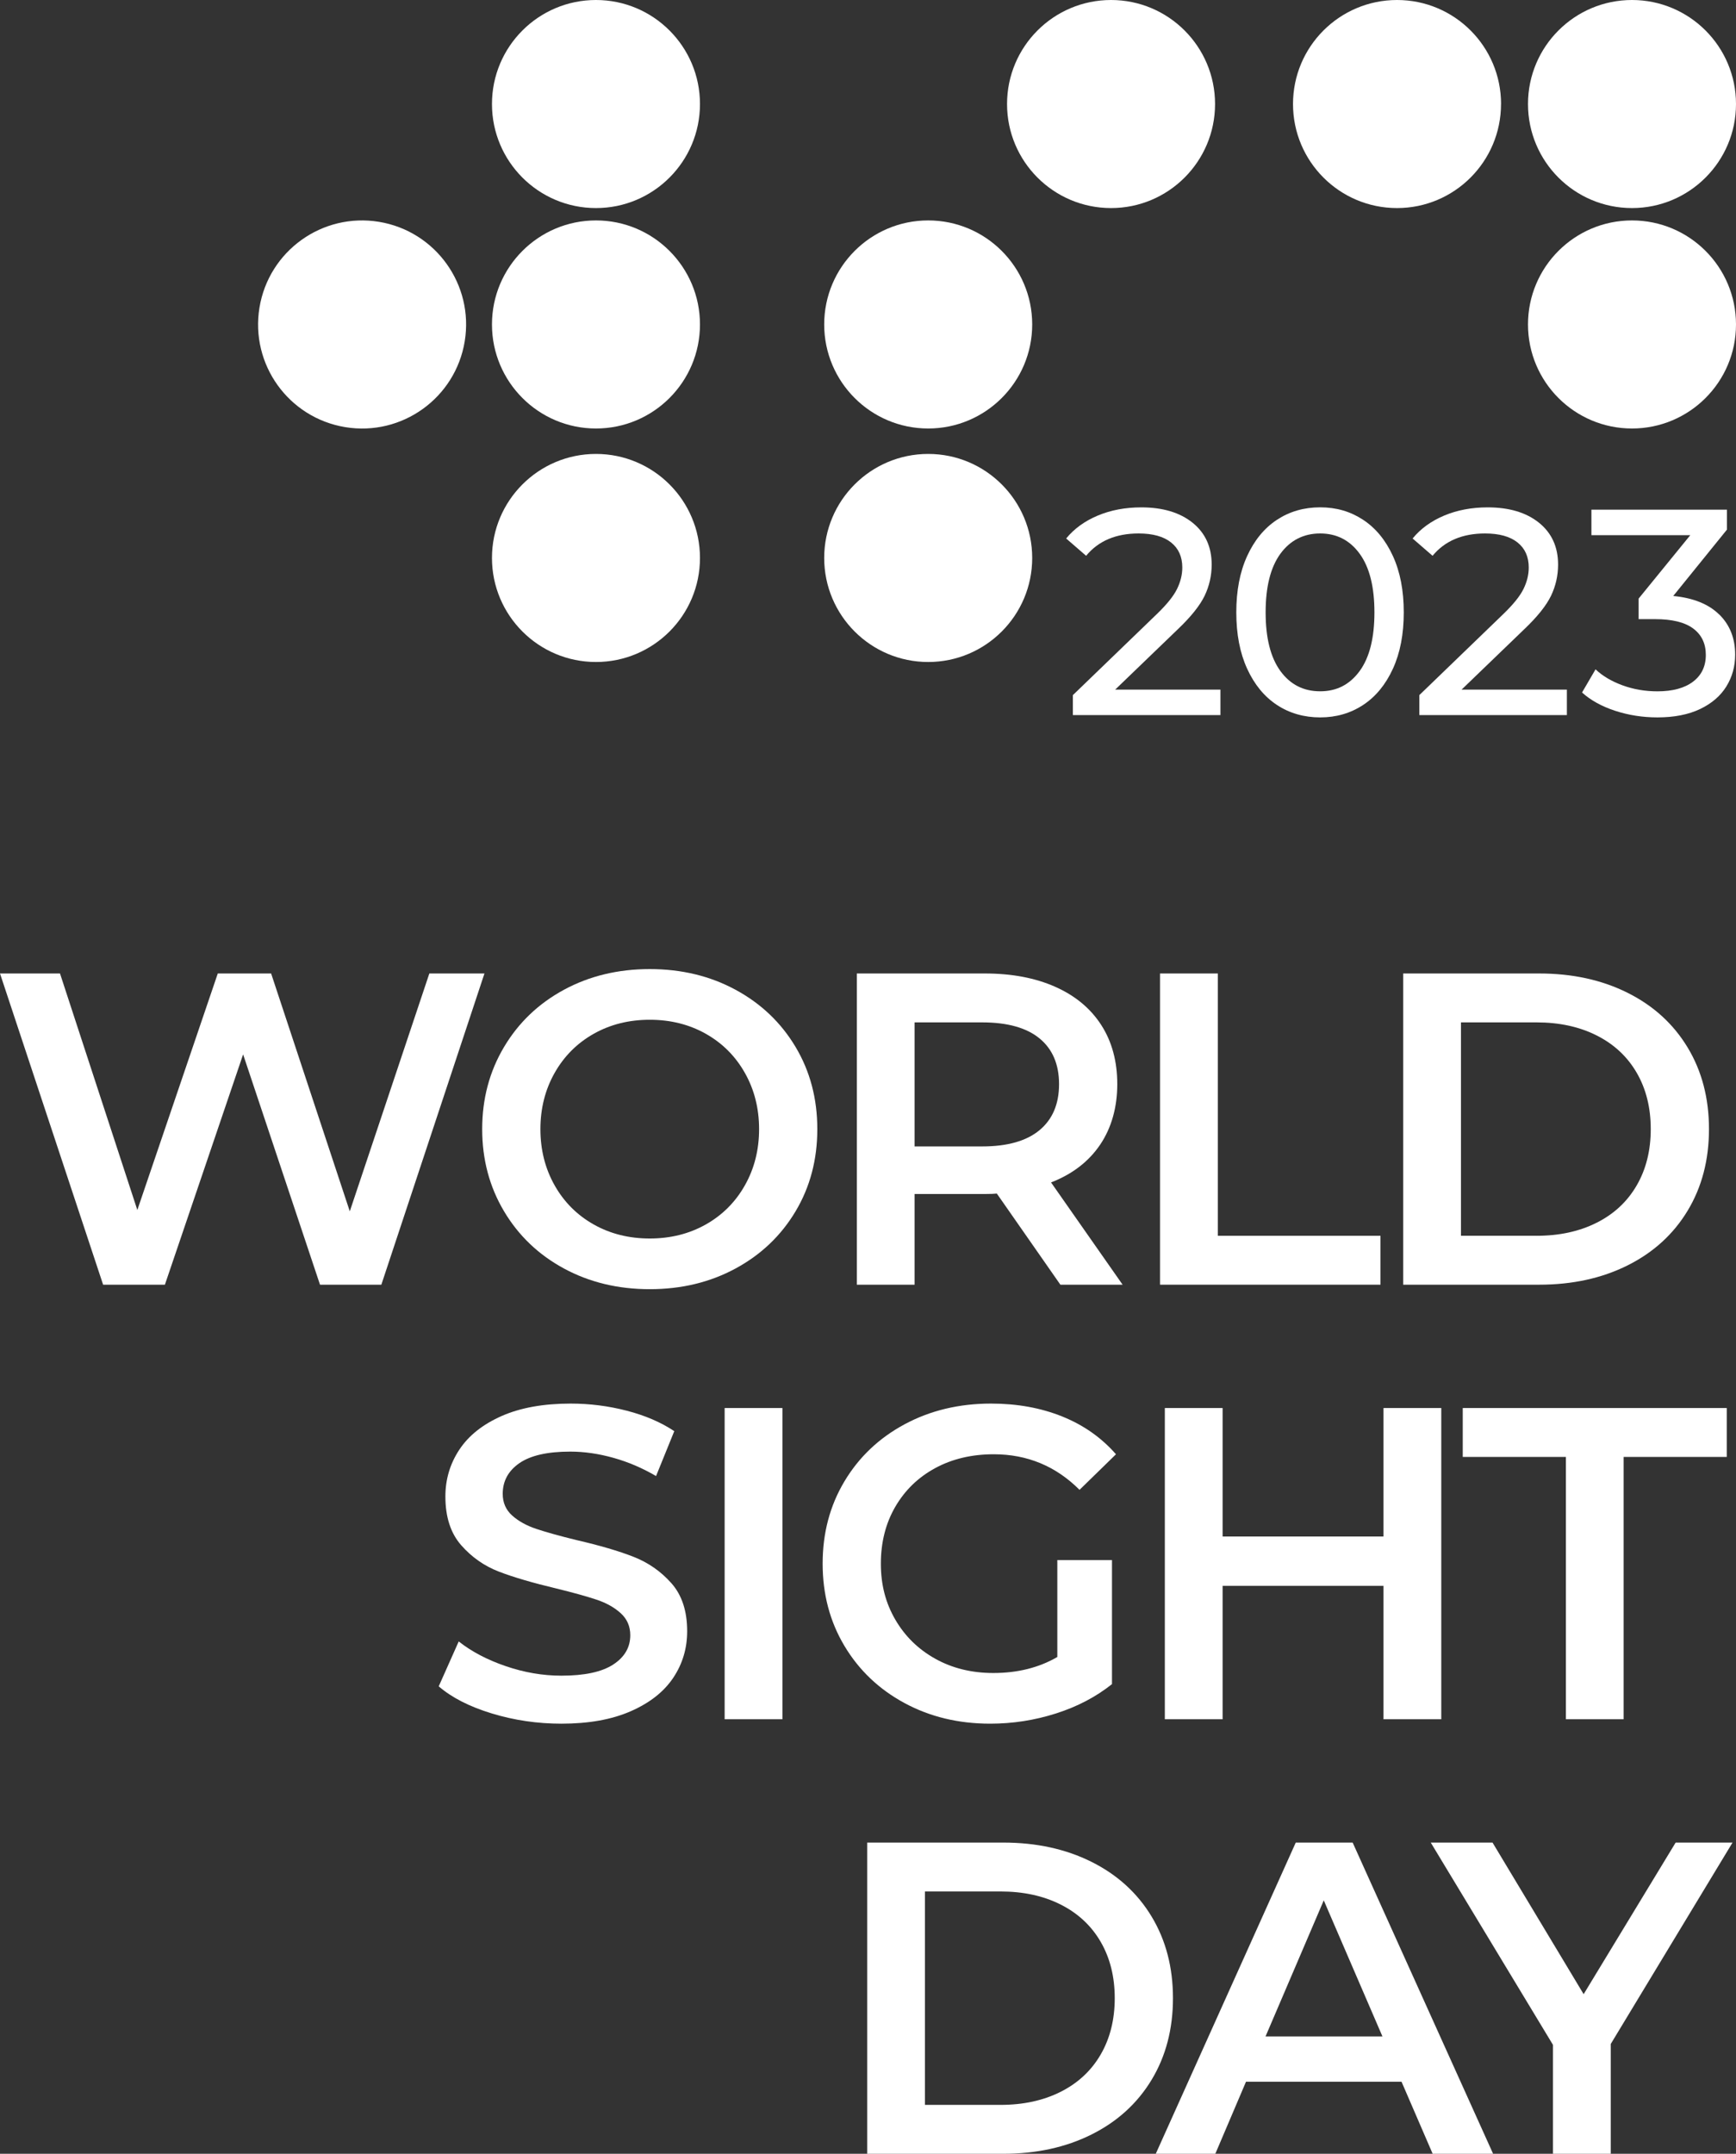
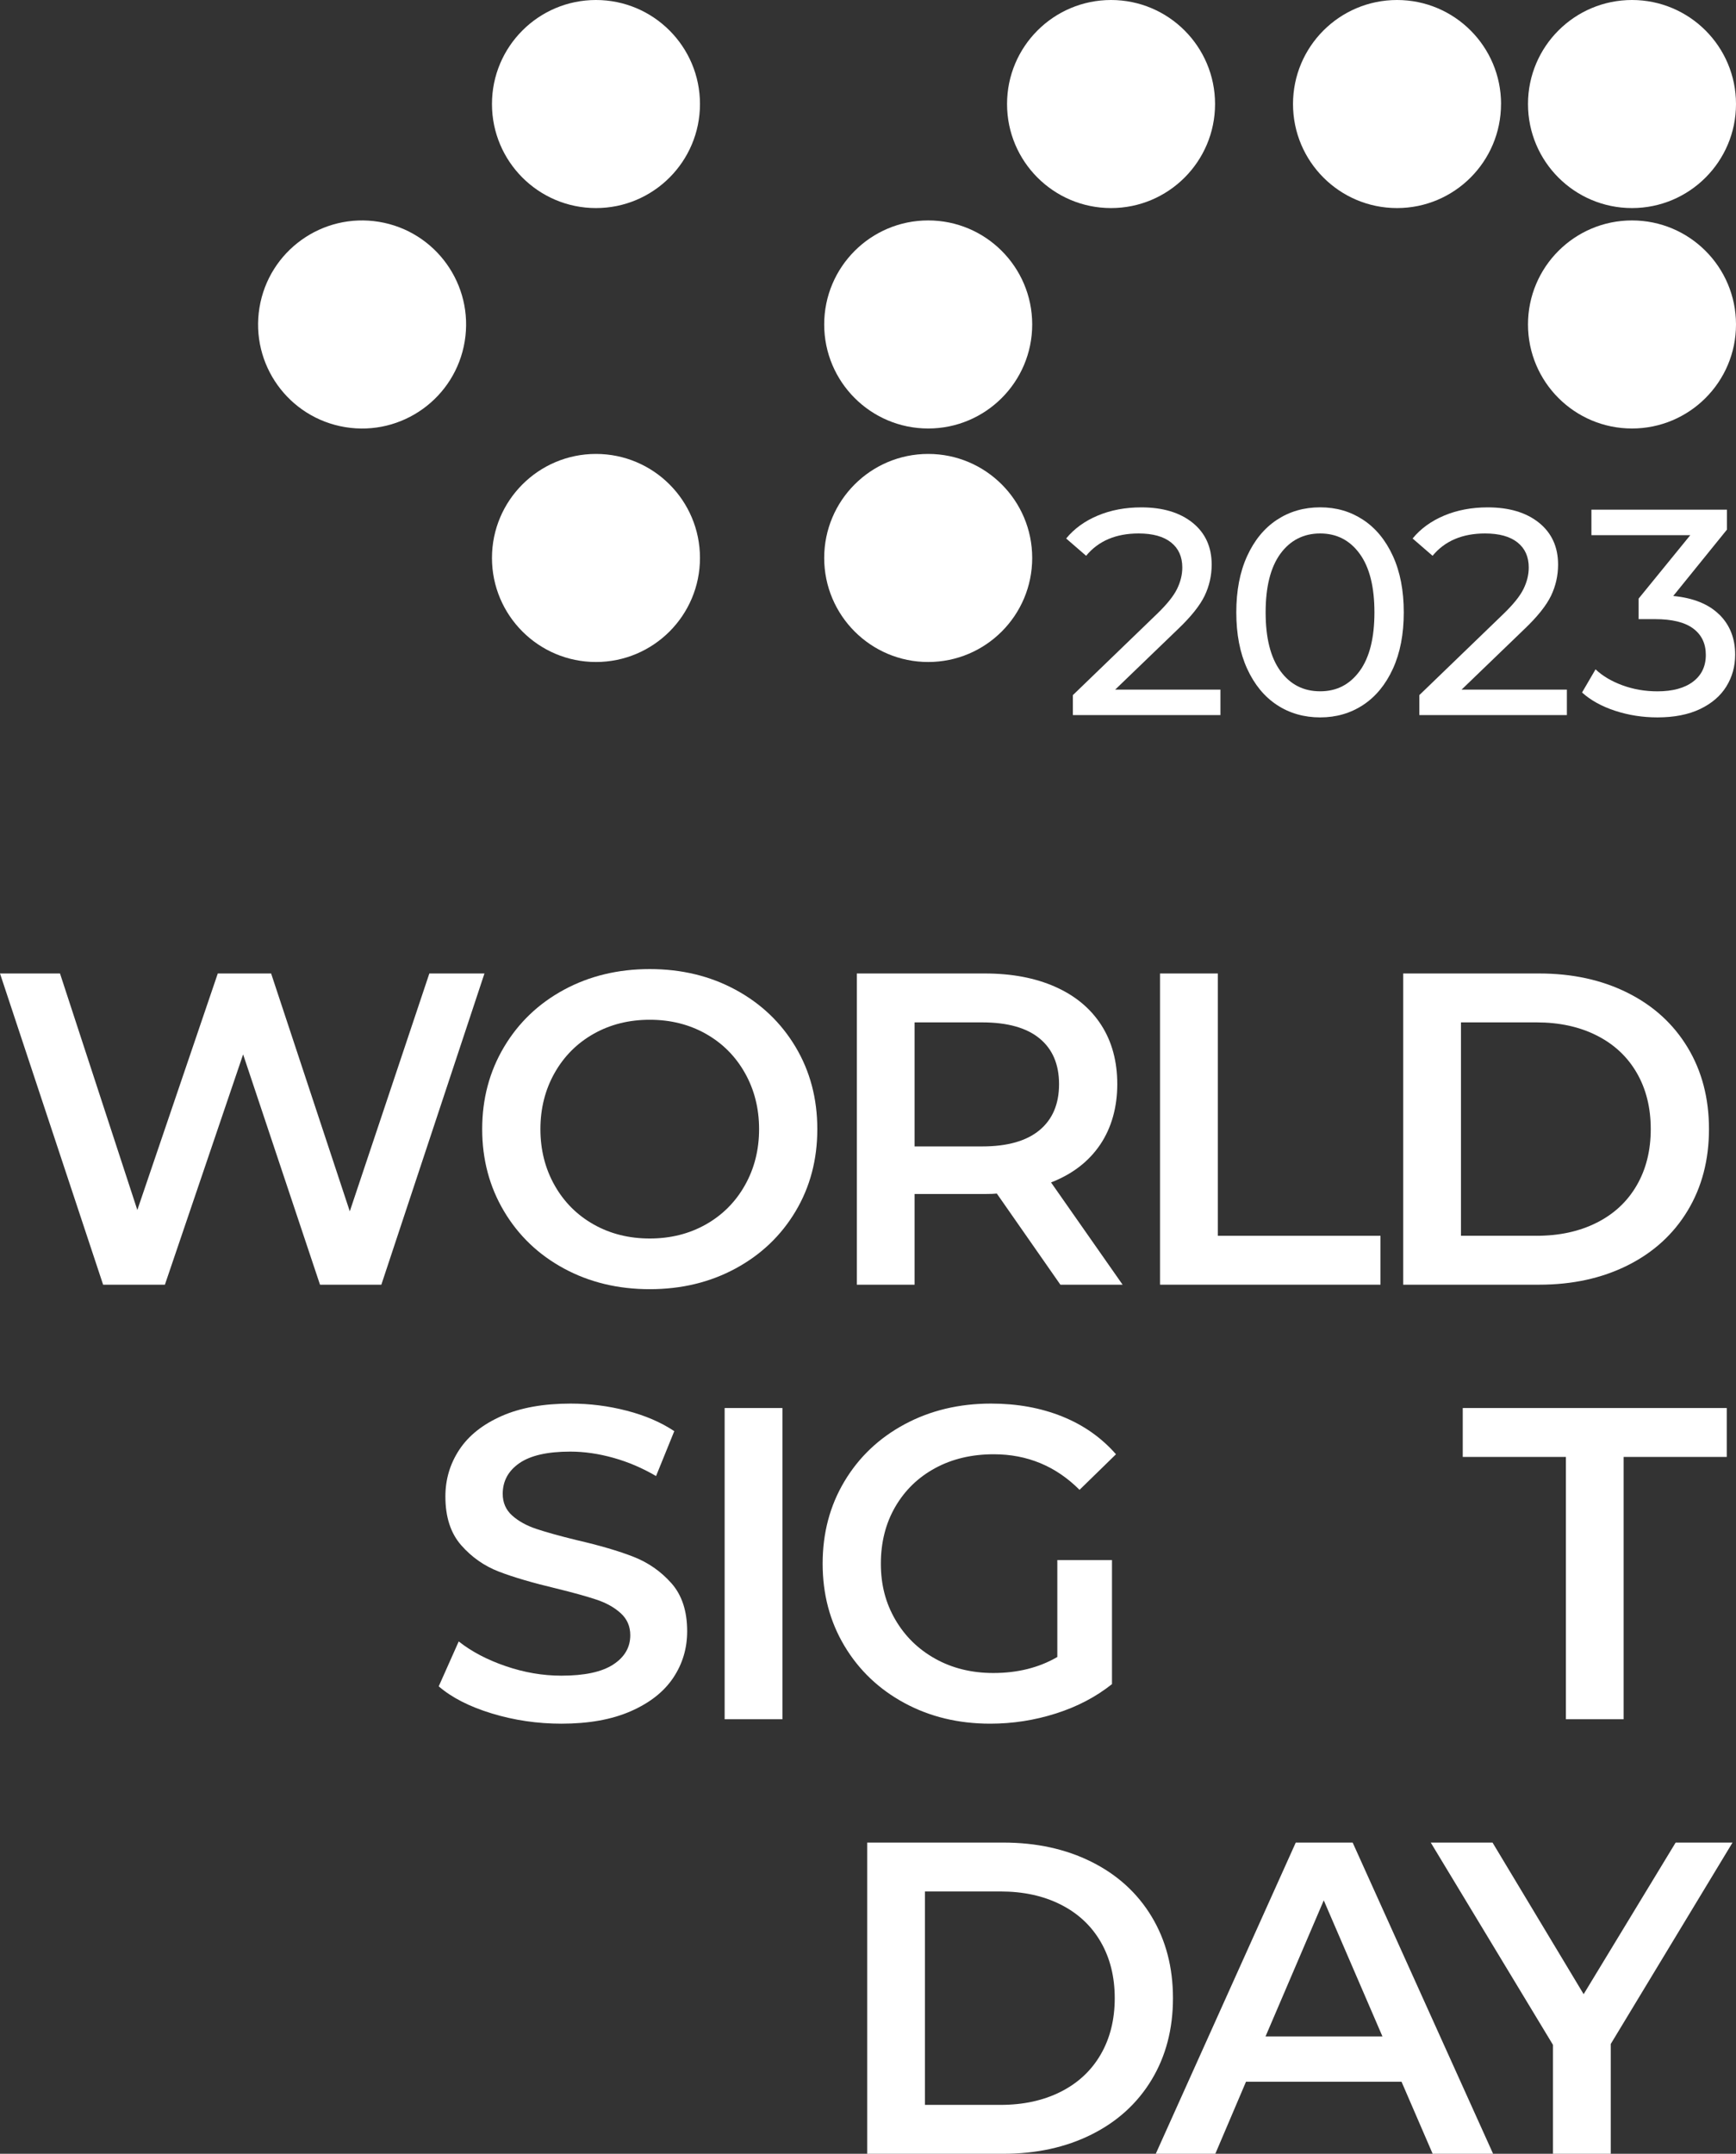
<svg xmlns="http://www.w3.org/2000/svg" id="Layer_2" viewBox="0 0 390.59 484.44">
  <rect x="0" y="0" width="390.59" height="484.44" fill="#333333" stroke="none" />
  <defs>
    <style>.cls-1{fill:#fff;stroke-width:0px;}</style>
  </defs>
  <g id="Layer_6">
    <path class="cls-1" d="m109,218.96l-23.2,70h-13.8l-17.3-51.8-17.6,51.8h-13.9L0,218.96h13.5l17.4,53.2,18.1-53.2h12l17.7,53.5,17.9-53.5h12.4Z" />
    <path class="cls-1" d="m126.89,285.32c-5.73-3.1-10.23-7.4-13.5-12.9-3.27-5.5-4.9-11.65-4.9-18.45s1.63-12.95,4.9-18.45c3.27-5.5,7.77-9.8,13.5-12.9,5.73-3.1,12.17-4.65,19.3-4.65s13.57,1.55,19.3,4.65c5.73,3.1,10.23,7.38,13.5,12.85,3.27,5.47,4.9,11.63,4.9,18.5s-1.63,13.03-4.9,18.5c-3.27,5.47-7.77,9.75-13.5,12.85-5.73,3.1-12.17,4.65-19.3,4.65s-13.57-1.55-19.3-4.65Zm31.9-9.9c3.73-2.1,6.67-5.03,8.8-8.8,2.13-3.77,3.2-7.98,3.2-12.65s-1.07-8.88-3.2-12.65c-2.13-3.77-5.07-6.7-8.8-8.8-3.73-2.1-7.93-3.15-12.6-3.15s-8.87,1.05-12.6,3.15c-3.73,2.1-6.67,5.04-8.8,8.8-2.13,3.77-3.2,7.98-3.2,12.65s1.07,8.88,3.2,12.65c2.13,3.77,5.07,6.7,8.8,8.8,3.73,2.1,7.93,3.15,12.6,3.15s8.87-1.05,12.6-3.15Z" />
    <path class="cls-1" d="m238.58,288.96l-14.3-20.5c-.6.07-1.5.1-2.7.1h-15.8v20.4h-13v-70h28.8c6.07,0,11.35,1,15.85,3s7.95,4.87,10.35,8.6c2.4,3.73,3.6,8.17,3.6,13.3s-1.28,9.8-3.85,13.6c-2.57,3.8-6.25,6.63-11.05,8.5l16.1,23h-14Zm-4.7-55.4c-2.93-2.4-7.23-3.6-12.9-3.6h-15.2v27.9h15.2c5.67,0,9.97-1.22,12.9-3.65,2.93-2.43,4.4-5.88,4.4-10.35s-1.47-7.9-4.4-10.3Z" />
    <path class="cls-1" d="m261,218.96h13v59h36.6v11h-49.6v-70Z" />
    <path class="cls-1" d="m315.71,218.96h30.6c7.47,0,14.1,1.45,19.9,4.35,5.8,2.9,10.3,7,13.5,12.3,3.2,5.3,4.8,11.42,4.8,18.35s-1.6,13.05-4.8,18.35c-3.2,5.3-7.7,9.4-13.5,12.3-5.8,2.9-12.43,4.35-19.9,4.35h-30.6v-70Zm30,59c5.13,0,9.65-.98,13.55-2.95,3.9-1.96,6.9-4.77,9-8.4,2.1-3.63,3.15-7.85,3.15-12.65s-1.05-9.02-3.15-12.65c-2.1-3.63-5.1-6.43-9-8.4-3.9-1.97-8.42-2.95-13.55-2.95h-17v48h17Z" />
    <path class="cls-1" d="m110.66,385.4c-5.03-1.53-9.02-3.57-11.95-6.1l4.5-10.1c2.87,2.27,6.38,4.12,10.55,5.55,4.17,1.43,8.35,2.15,12.55,2.15,5.2,0,9.08-.83,11.65-2.5,2.57-1.67,3.85-3.87,3.85-6.6,0-2-.72-3.65-2.15-4.95-1.43-1.3-3.25-2.32-5.45-3.05-2.2-.73-5.2-1.57-9-2.5-5.33-1.27-9.65-2.53-12.95-3.8-3.3-1.27-6.13-3.25-8.5-5.95-2.37-2.7-3.55-6.35-3.55-10.95,0-3.87,1.05-7.38,3.15-10.55,2.1-3.17,5.27-5.68,9.5-7.55,4.23-1.87,9.42-2.8,15.55-2.8,4.27,0,8.47.53,12.6,1.6,4.13,1.07,7.7,2.6,10.7,4.6l-4.1,10.1c-3.07-1.8-6.27-3.17-9.6-4.1-3.33-.93-6.57-1.4-9.7-1.4-5.13,0-8.95.87-11.45,2.6-2.5,1.73-3.75,4.03-3.75,6.9,0,2,.72,3.63,2.15,4.9,1.43,1.27,3.25,2.27,5.45,3,2.2.73,5.2,1.57,9,2.5,5.2,1.2,9.47,2.45,12.8,3.75,3.33,1.3,6.18,3.28,8.55,5.95,2.37,2.67,3.55,6.27,3.55,10.8,0,3.87-1.05,7.37-3.15,10.5-2.1,3.13-5.28,5.63-9.55,7.5-4.27,1.87-9.47,2.8-15.6,2.8-5.4,0-10.62-.77-15.65-2.3Z" />
    <path class="cls-1" d="m163.04,316.7h13v70h-13v-70Z" />
    <path class="cls-1" d="m237.89,350.9h12.3v27.9c-3.6,2.87-7.8,5.07-12.6,6.6-4.8,1.53-9.73,2.3-14.8,2.3-7.13,0-13.57-1.55-19.3-4.65-5.73-3.1-10.23-7.38-13.5-12.85-3.27-5.47-4.9-11.63-4.9-18.5s1.63-13.03,4.9-18.5c3.27-5.47,7.78-9.75,13.55-12.85,5.77-3.1,12.25-4.65,19.45-4.65,5.87,0,11.2.97,16,2.9,4.8,1.93,8.83,4.77,12.1,8.5l-8.2,8c-5.33-5.33-11.77-8-19.3-8-4.93,0-9.32,1.03-13.15,3.1-3.83,2.07-6.83,4.97-9,8.7-2.17,3.73-3.25,8-3.25,12.8s1.08,8.87,3.25,12.6c2.17,3.73,5.17,6.67,9,8.8,3.83,2.13,8.18,3.2,13.05,3.2,5.47,0,10.27-1.2,14.4-3.6v-21.8Z" />
-     <path class="cls-1" d="m324.28,316.7v70h-13v-30h-36.2v30h-13v-70h13v28.9h36.2v-28.9h13Z" />
    <path class="cls-1" d="m352.31,327.7h-23.2v-11h59.4v11h-23.2v59h-13v-59Z" />
    <path class="cls-1" d="m195.11,414.44h30.6c7.47,0,14.1,1.45,19.9,4.35,5.8,2.9,10.3,7,13.5,12.3,3.2,5.3,4.8,11.42,4.8,18.35s-1.6,13.05-4.8,18.35c-3.2,5.3-7.7,9.4-13.5,12.3-5.8,2.9-12.43,4.35-19.9,4.35h-30.6v-70Zm30,59c5.13,0,9.65-.98,13.55-2.95,3.9-1.97,6.9-4.77,9-8.4,2.1-3.63,3.15-7.85,3.15-12.65s-1.05-9.02-3.15-12.65c-2.1-3.63-5.1-6.43-9-8.4-3.9-1.97-8.42-2.95-13.55-2.95h-17v48h17Z" />
    <path class="cls-1" d="m315.34,468.24h-35l-6.9,16.2h-13.4l31.5-70h12.8l31.6,70h-13.6l-7-16.2Zm-4.3-10.2l-13.2-30.6-13.1,30.6h26.3Z" />
    <path class="cls-1" d="m362.41,459.74v24.7h-13v-24.5l-27.5-45.5h13.9l20.5,34.1,20.7-34.1h12.8l-27.4,45.3Z" />
    <path class="cls-1" d="m157.49,23.4c0,12.92-10.48,23.4-23.4,23.4s-23.4-10.47-23.4-23.4S121.17,0,134.09,0s23.4,10.48,23.4,23.4Z" />
    <path class="cls-1" d="m337.72,23.4c0,12.92-10.48,23.4-23.4,23.4s-23.4-10.47-23.4-23.4S301.4,0,314.33,0s23.4,10.48,23.4,23.4Z" />
    <path class="cls-1" d="m390.59,23.4c0,12.92-10.48,23.4-23.4,23.4s-23.4-10.47-23.4-23.4S354.27,0,367.19,0s23.4,10.48,23.4,23.4Z" />
    <path class="cls-1" d="m390.59,72.98c0,12.92-10.48,23.4-23.4,23.4s-23.4-10.48-23.4-23.4,10.47-23.4,23.4-23.4,23.4,10.48,23.4,23.4Z" />
    <path class="cls-1" d="m232.24,72.98c0,12.92-10.48,23.4-23.4,23.4s-23.4-10.48-23.4-23.4,10.48-23.4,23.4-23.4,23.4,10.48,23.4,23.4Z" />
    <path class="cls-1" d="m232.24,125.5c0,12.92-10.48,23.4-23.4,23.4s-23.4-10.48-23.4-23.4,10.48-23.4,23.4-23.4,23.4,10.48,23.4,23.4Z" />
    <path class="cls-1" d="m157.49,125.5c0,12.92-10.48,23.4-23.4,23.4s-23.4-10.48-23.4-23.4,10.48-23.4,23.4-23.4,23.4,10.48,23.4,23.4Z" />
    <path class="cls-1" d="m273.38,23.4c0,12.92-10.48,23.4-23.4,23.4s-23.4-10.47-23.4-23.4S237.06,0,249.98,0s23.4,10.48,23.4,23.4Z" />
-     <path class="cls-1" d="m157.49,72.98c0,12.92-10.48,23.4-23.4,23.4s-23.4-10.48-23.4-23.4,10.48-23.4,23.4-23.4,23.4,10.48,23.4,23.4Z" />
    <circle class="cls-1" cx="81.46" cy="72.98" r="23.4" transform="translate(-3.74 141.55) rotate(-80.68)" />
    <path class="cls-1" d="m274.59,155.1v5.74h-33.2v-4.49l18.81-18.15c2.29-2.2,3.83-4.1,4.62-5.71.79-1.61,1.19-3.22,1.19-4.85,0-2.42-.85-4.3-2.54-5.64-1.69-1.34-4.12-2.01-7.29-2.01-5.1,0-9.04,1.67-11.81,5.02l-4.49-3.89c1.8-2.2,4.17-3.92,7.1-5.15,2.93-1.23,6.19-1.85,9.8-1.85,4.84,0,8.69,1.16,11.55,3.46,2.86,2.31,4.29,5.45,4.29,9.41,0,2.46-.53,4.8-1.58,7-1.06,2.2-3.06,4.71-6.01,7.52l-14.12,13.6h23.69Z" />
    <path class="cls-1" d="m287.3,158.56c-2.84-1.87-5.07-4.59-6.7-8.15-1.63-3.56-2.44-7.79-2.44-12.67s.81-9.11,2.44-12.67c1.63-3.56,3.86-6.28,6.7-8.15s6.08-2.81,9.73-2.81,6.83.94,9.67,2.81,5.07,4.59,6.7,8.15c1.63,3.56,2.44,7.79,2.44,12.67s-.81,9.11-2.44,12.67c-1.63,3.56-3.86,6.28-6.7,8.15-2.84,1.87-6.06,2.8-9.67,2.8s-6.9-.93-9.73-2.8Zm18.61-7.62c2.22-3.04,3.33-7.44,3.33-13.2s-1.11-10.16-3.33-13.2c-2.22-3.04-5.18-4.55-8.88-4.55s-6.72,1.52-8.94,4.55c-2.22,3.04-3.33,7.44-3.33,13.2s1.11,10.16,3.33,13.2c2.22,3.04,5.2,4.55,8.94,4.55s6.65-1.52,8.88-4.55Z" />
    <path class="cls-1" d="m352.54,155.1v5.74h-33.2v-4.49l18.81-18.15c2.29-2.2,3.83-4.1,4.62-5.71.79-1.61,1.19-3.22,1.19-4.85,0-2.42-.85-4.3-2.54-5.64-1.69-1.34-4.12-2.01-7.29-2.01-5.1,0-9.04,1.67-11.81,5.02l-4.49-3.89c1.8-2.2,4.17-3.92,7.09-5.15,2.93-1.23,6.19-1.85,9.8-1.85,4.84,0,8.69,1.16,11.55,3.46,2.86,2.31,4.29,5.45,4.29,9.41,0,2.46-.53,4.8-1.58,7-1.06,2.2-3.06,4.71-6.01,7.52l-14.12,13.6h23.69Z" />
    <path class="cls-1" d="m386.84,138.23c2.38,2.35,3.56,5.36,3.56,9.01,0,2.64-.66,5.03-1.98,7.16-1.32,2.13-3.29,3.83-5.91,5.08s-5.82,1.88-9.6,1.88c-3.3,0-6.47-.49-9.5-1.48s-5.52-2.37-7.46-4.12l3.04-5.21c1.58,1.5,3.61,2.7,6.07,3.6,2.46.9,5.08,1.35,7.85,1.35,3.43,0,6.11-.73,8.02-2.18,1.91-1.45,2.87-3.45,2.87-6.01s-.95-4.53-2.84-5.94c-1.89-1.41-4.75-2.11-8.58-2.11h-3.7v-4.62l11.62-14.26h-22.24v-5.74h30.49v4.49l-12.08,14.92c4.53.44,7.99,1.84,10.36,4.19Z" />
  </g>
</svg>